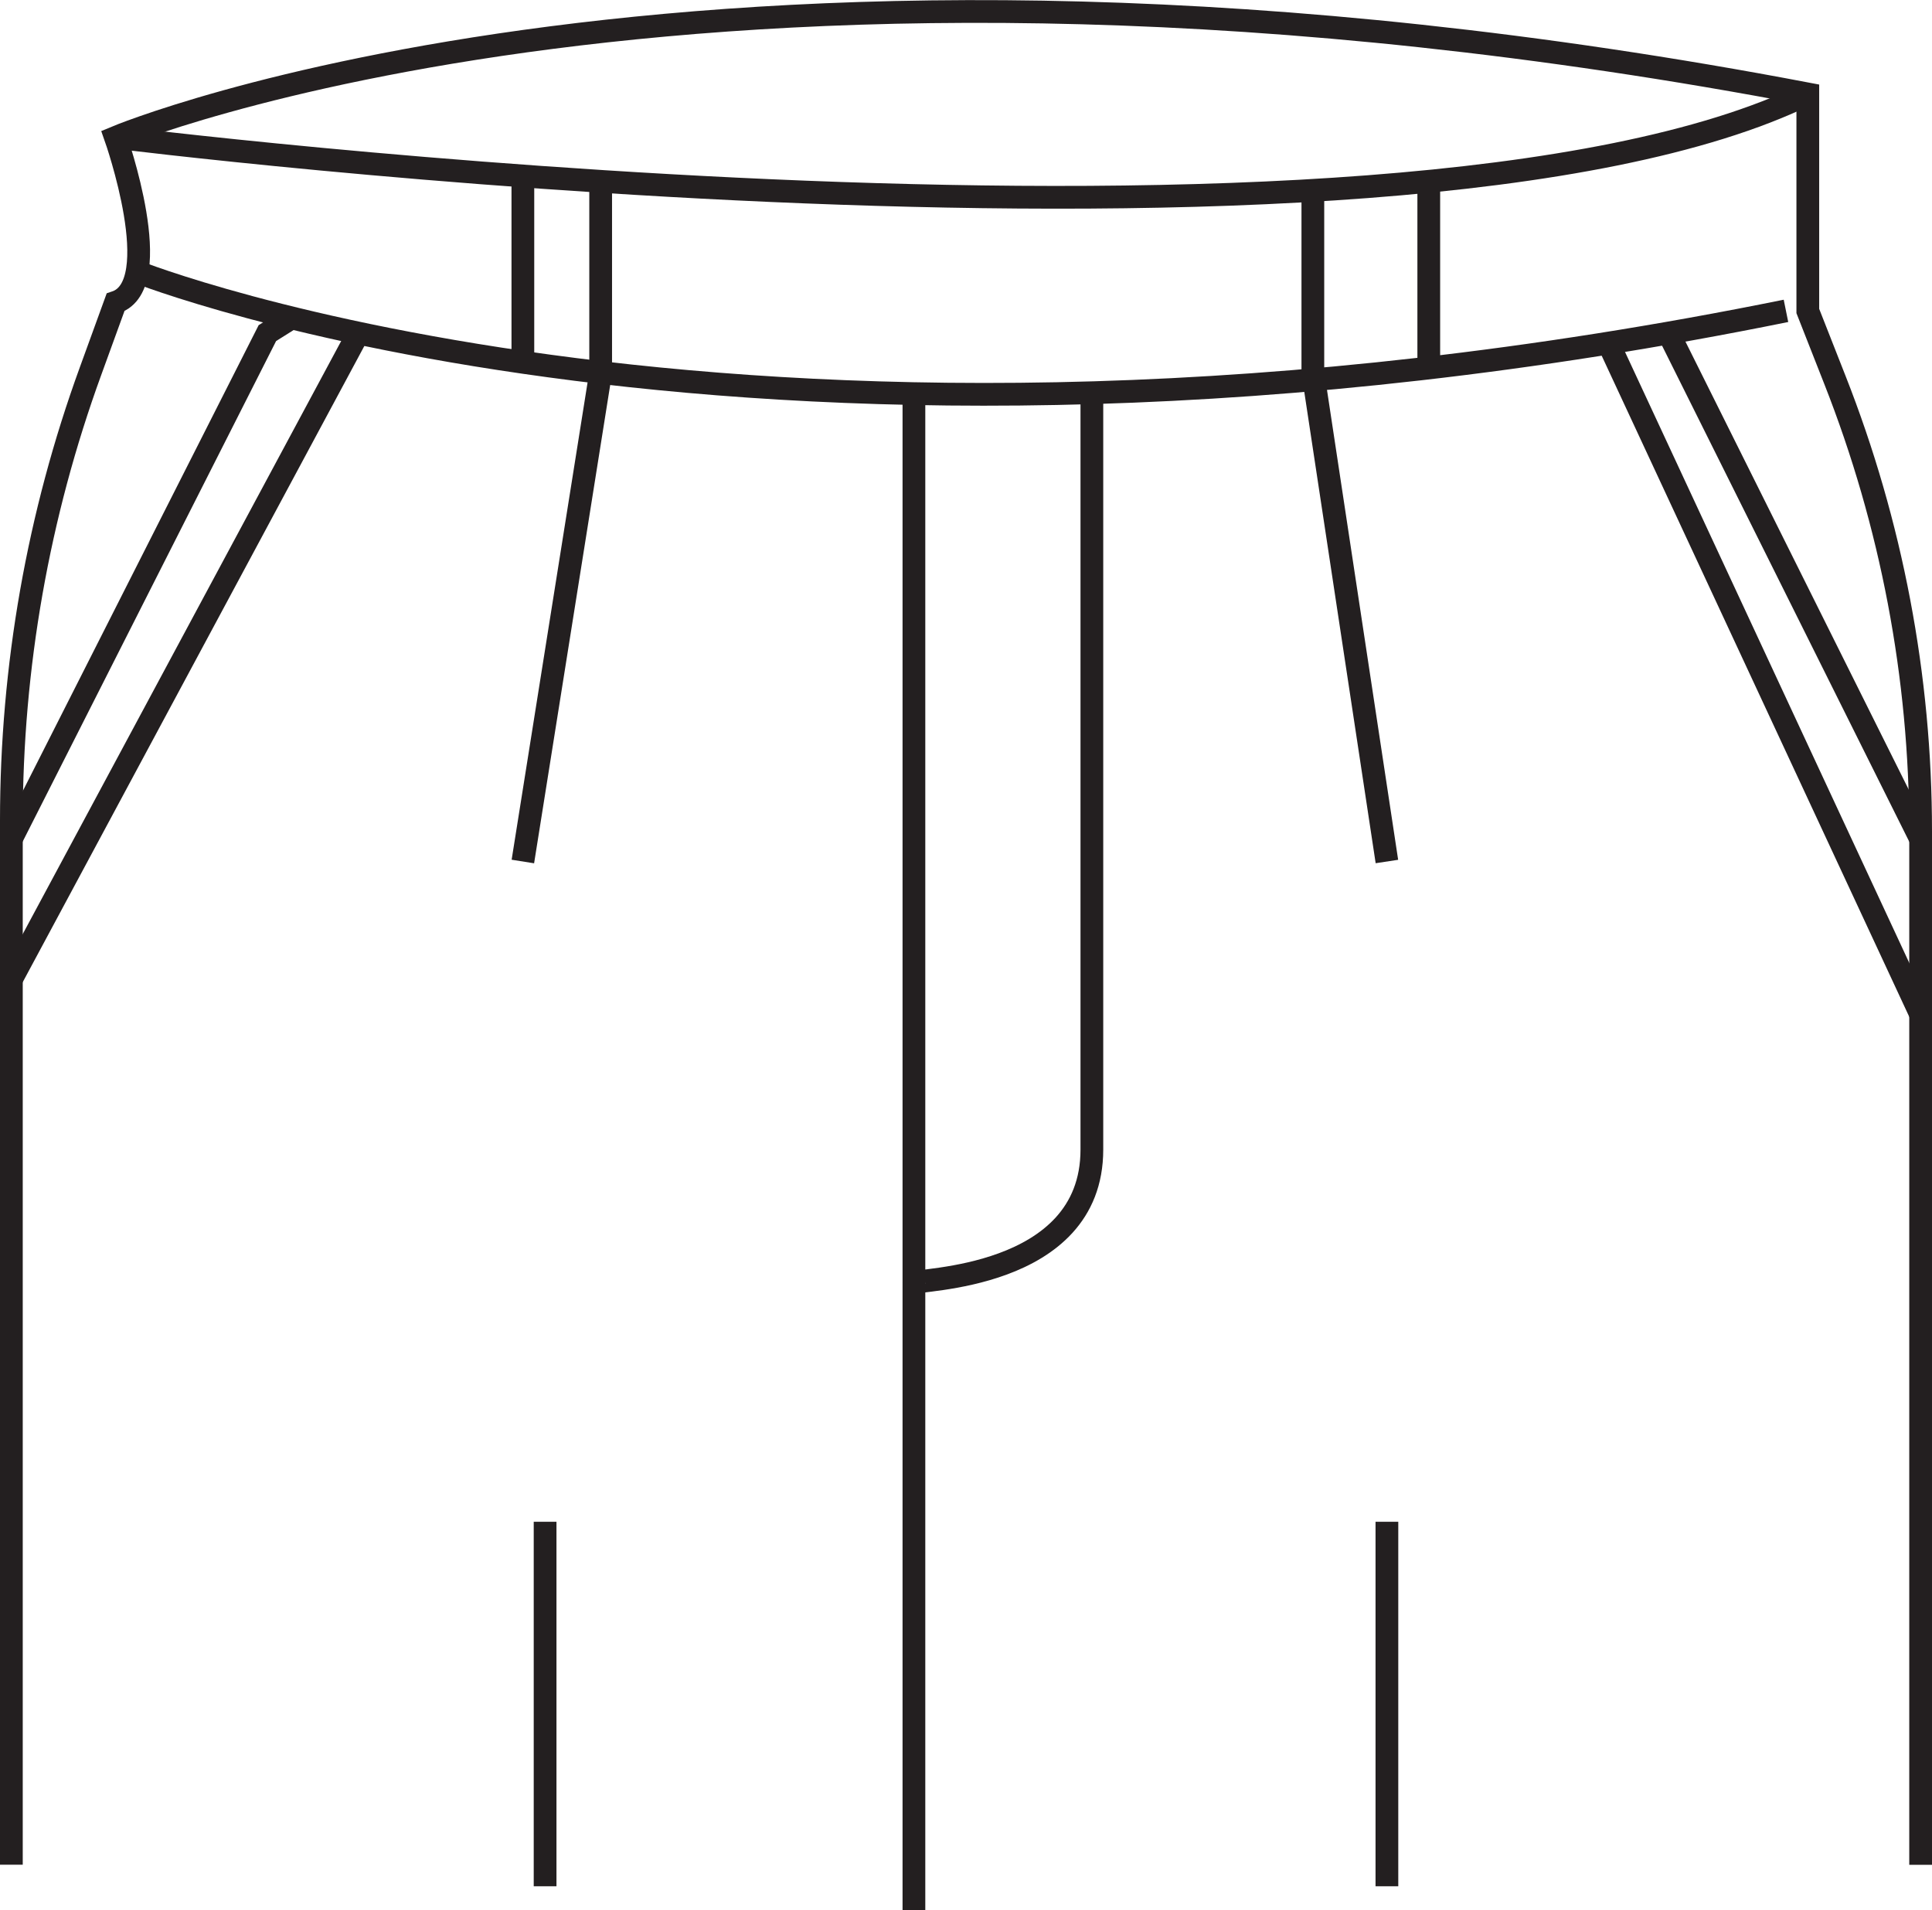
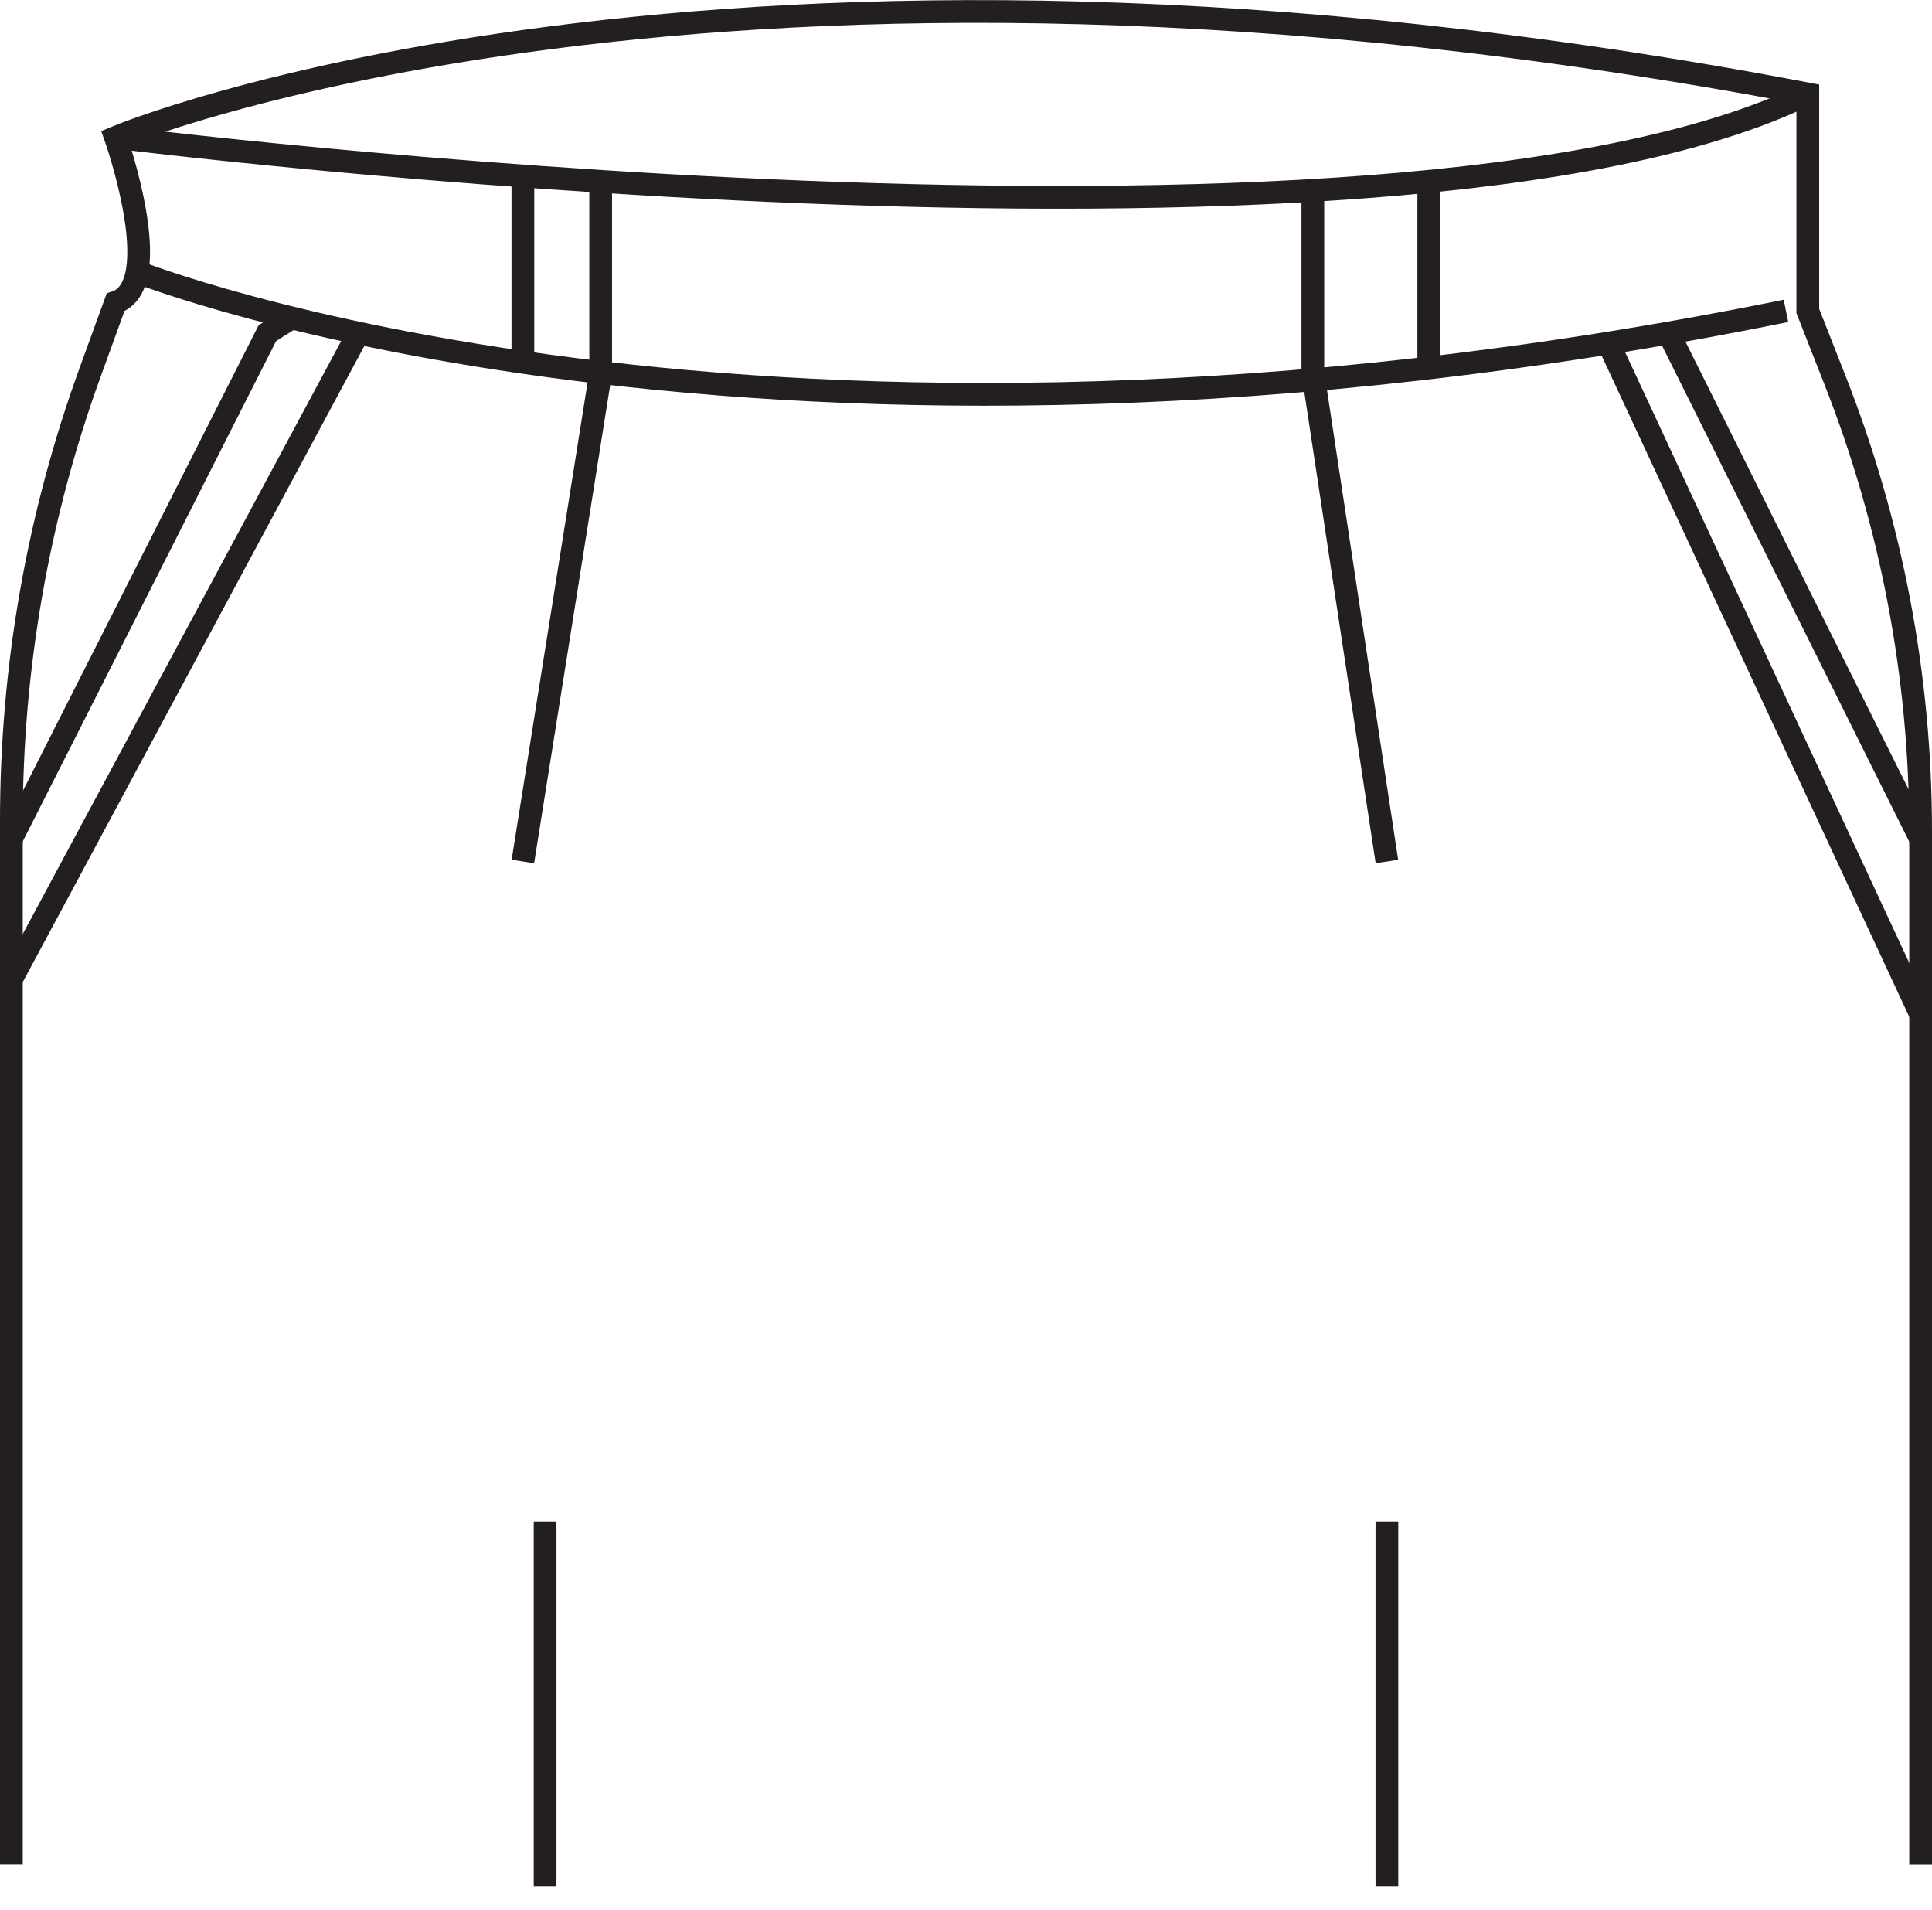
<svg xmlns="http://www.w3.org/2000/svg" id="Layer_1" data-name="Layer 1" viewBox="0 0 149.5 147.78">
  <defs>
    <style> .cls-1 { fill: none; stroke: #231f20; stroke-miterlimit: 10; stroke-width: 1.76px; } </style>
  </defs>
  <path class="cls-1" d="M.88,144.26V63.47c0-11.86,2.07-23.63,6.13-34.77l1.93-5.31c4.03-1.34,0-12.76,0-12.76,0,0,46.33-19.47,130.95-3.36v16.79l2.1,5.34c4.38,11.12,6.63,22.96,6.63,34.91v79.96" />
-   <line class="cls-1" x1="70.72" y1="30.1" x2="70.72" y2="147.78" />
  <path class="cls-1" d="M10.6,21.03s48.03,19.14,127.6,3.02" />
  <path class="cls-1" d="M8.94,10.62s98.71,12.42,130.95-3.36" />
-   <path class="cls-1" d="M70.72,99.26c0-.34,13.77-.17,13.77-10.32V30.51" />
  <polyline class="cls-1" points="46.48 14.03 46.48 28.82 40.46 66.65" />
  <line class="cls-1" x1="40.46" y1="28.03" x2="40.46" y2="14.03" />
  <polyline class="cls-1" points="101.59 14.73 101.59 28.82 107.32 66.65" />
  <line class="cls-1" x1="110.56" y1="14.03" x2="110.56" y2="28.82" />
  <line class="cls-1" x1="42.18" y1="117.73" x2="42.18" y2="145.93" />
  <line class="cls-1" x1="107.32" y1="117.73" x2="107.32" y2="145.93" />
  <path class="cls-1" d="M.88,64.89L20.69,25.77l1.88-1.18" />
  <line class="cls-1" x1=".88" y1="75.76" x2="27.73" y2="25.77" />
  <line class="cls-1" x1="124.46" y1="26.55" x2="148.61" y2="78.45" />
  <line class="cls-1" x1="129.11" y1="25.77" x2="148.61" y2="64.89" />
</svg>